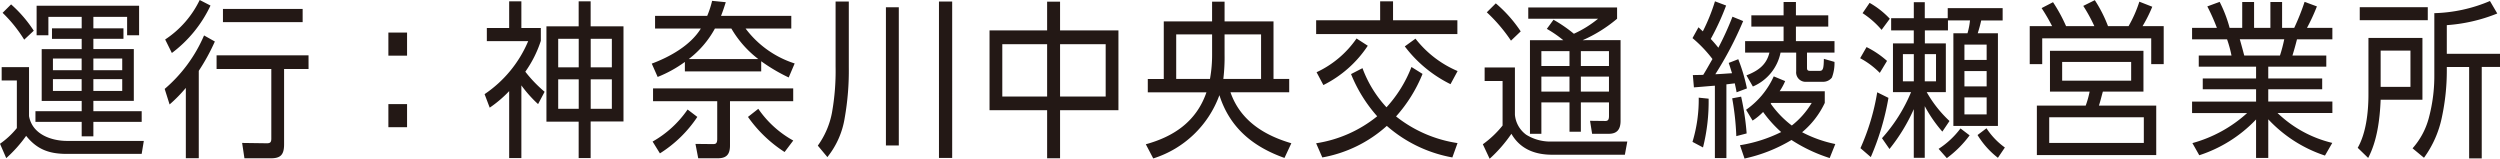
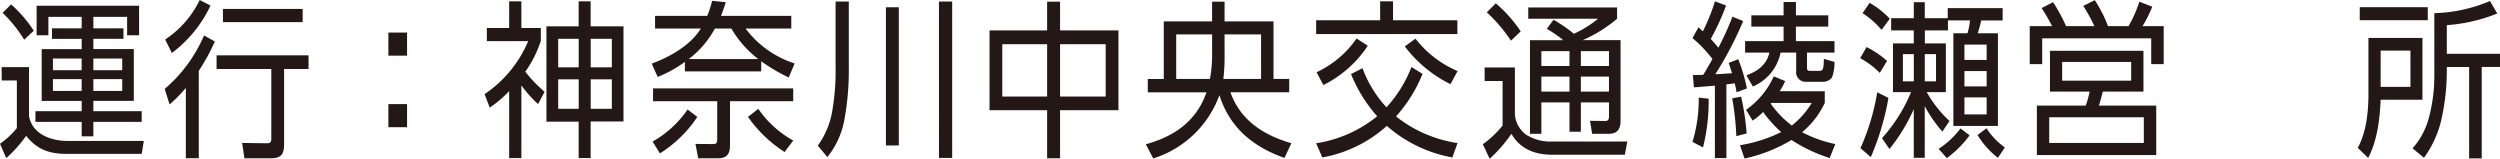
<svg xmlns="http://www.w3.org/2000/svg" id="unkoeigyosho" width="400.56" height="25.44" viewBox="0 0 400.56 25.44">
  <defs>
    <style>
      .cls-1 {
        fill: #231815;
      }
    </style>
  </defs>
  <path id="パス_377" data-name="パス 377" class="cls-1" d="M1106.684,608.2v7.841c.54,3,3.7,3.975,6.092,3.975h12.3l-.343,2.081h-11.958c-2.677,0-4.723-.595-6.552-2.892a21.253,21.253,0,0,1-3.19,3.568l-1-2.3a12.97,12.97,0,0,0,2.7-2.513v-7.624H1102.3V608.2Zm.757-5.839-1.532,1.433a21.991,21.991,0,0,0-3.46-4.3l1.361-1.352a20.378,20.378,0,0,1,3.632,4.218m17.293,14.6h-7.741v2.324h-1.873v-2.324h-7.408v-1.7h7.408v-1.649h-6.408v-8.3h6.408v-1.649h-4.759V601.98h4.759v-1.838h-5.336v2.947H1107.9v-4.731h16.419v4.731H1122.4v-2.947h-5.407v1.838h4.821v1.676h-4.821v1.649h6.48v8.3h-6.48v1.649h7.741Zm-14.221-8.273h4.6V606.82h-4.6Zm0,3.326h4.6v-1.893h-4.6Zm6.479-3.326h4.624V606.82h-4.624Zm0,3.326h4.624v-1.893h-4.624Z" transform="translate(-1102.033 -597.439)" />
  <path id="パス_378" data-name="パス 378" class="cls-1" d="M1125.137,614.281l-.784-2.487a23.347,23.347,0,0,0,6.308-8.57l1.73.973a32.91,32.91,0,0,1-2.577,4.7v14h-2.073V611.632a23.368,23.368,0,0,1-2.6,2.649m.361-8.246-1.072-2.162a15.767,15.767,0,0,0,5.533-6.326l1.731.891a20.248,20.248,0,0,1-6.191,7.6m21.9,2.569h-3.92v12.085c0,1.757-.657,2.217-2.162,2.217h-4.191l-.369-2.46,3.947.054c.531,0,.729-.136.729-.758V608.6h-8.769v-2.191H1147.4Zm-.946-7.517h-12.769v-2.109h12.769Z" transform="translate(-1097.966 -597.547)" />
  <path id="パス_379" data-name="パス 379" class="cls-1" d="M1154.669,601.96h2.992v3.7h-2.992Zm0,11.463h2.992v3.7h-2.992Z" transform="translate(-1092.441 -596.743)" />
  <path id="パス_380" data-name="パス 380" class="cls-1" d="M1173.6,622.845h-1.955V612.112a19.087,19.087,0,0,1-3.118,2.651l-.82-2.164a19.263,19.263,0,0,0,6.984-8.49h-6.624V602h3.578V597.73h1.955V602h3.119v2.055a18.353,18.353,0,0,1-2.487,4.948,21.327,21.327,0,0,0,3.092,3.217l-1.047,1.973a19.724,19.724,0,0,1-2.676-3Zm11.1-25.115v4h5.262v15.248h-5.262v5.866h-1.92v-5.839h-5.164V601.731h5.164v-4ZM1179.5,608.3h3.289v-4.569H1179.5Zm0,6.651h3.289V610.22H1179.5Zm5.209-6.651h3.388v-4.569h-3.388Zm0,6.651h3.388V610.22h-3.388Z" transform="translate(-1090.064 -597.514)" />
  <path id="パス_381" data-name="パス 381" class="cls-1" d="M1207.9,608.962h-12.229v-1.514a19.87,19.87,0,0,1-4.361,2.406l-.946-2.135c2.775-1.027,6.182-2.866,7.866-5.624h-7.336v-2.028h8.355a14.848,14.848,0,0,0,.784-2.406l2.19.216c-.244.784-.46,1.433-.757,2.189h11.256v2.028h-7.328a15.871,15.871,0,0,0,7.868,5.6l-.955,2.244a27.735,27.735,0,0,1-4.407-2.6ZM1190.5,620.208a16.822,16.822,0,0,0,5.606-5.137l1.559,1.189a19.9,19.9,0,0,1-5.994,5.84Zm12.4-6.462v7.084c0,1.513-.63,2.055-1.973,2.055h-3.119l-.441-2.3,2.686.027c.459,0,.8.027.8-.811v-6.057h-10.283v-2.055h22.458v2.055Zm.216-11.652h-2.63a15.423,15.423,0,0,1-4.191,4.893h11.139a16.825,16.825,0,0,1-4.317-4.893m2.659,14.167,1.659-1.3a16.431,16.431,0,0,0,5.6,5.083l-1.387,1.838a21.083,21.083,0,0,1-5.867-5.624" transform="translate(-1085.937 -597.526)" />
  <path id="パス_382" data-name="パス 382" class="cls-1" d="M1217.835,597.752v10.49a43.366,43.366,0,0,1-.658,8.166,13.331,13.331,0,0,1-2.776,6.272l-1.532-1.838a13.23,13.23,0,0,0,2.263-5.246,37.867,37.867,0,0,0,.585-7.434v-10.41Zm8.011,23.062h-2.064V598.672h2.064Zm8.552,2h-2.117V597.752h2.117Z" transform="translate(-1081.836 -597.51)" />
  <path id="パス_383" data-name="パス 383" class="cls-1" d="M1245.368,602.372v-4.6h2.073v4.6h9.354V615.16h-9.354v7.7h-2.073v-7.7h-9.227V602.372Zm-7.182,10.6h7.182v-8.381h-7.182Zm9.255,0h7.309v-8.381h-7.309Z" transform="translate(-1077.594 -597.505)" />
  <path id="パス_384" data-name="パス 384" class="cls-1" d="M1267.94,597.776h2v3.162h7.841v9.219h2.514v2.136h-9.409c1.631,4.677,5.606,6.948,9.751,8.164l-1.1,2.353c-4.776-1.7-8.7-4.624-10.426-10.057a16.555,16.555,0,0,1-10.6,10.138l-1.189-2.271c4.308-1.189,8.057-3.515,9.716-8.326h-9.4v-2.136h2.56v-9.219h7.741Zm-5.75,5.244v7.137h5.408a21.118,21.118,0,0,0,.343-3.92V603.02Zm7.751,3.271a28.937,28.937,0,0,1-.2,3.866h6.047V603.02h-5.849Z" transform="translate(-1073.734 -597.505)" />
  <path id="パス_385" data-name="パス 385" class="cls-1" d="M1292.726,597.729v3.028h10.309v2.218h-22.629v-2.218h10.255v-3.028ZM1286,609.381l1.83-.946a18.727,18.727,0,0,0,3.848,6.272,20.5,20.5,0,0,0,4-6.461l1.775,1.109a23.285,23.285,0,0,1-4.244,6.812,20.787,20.787,0,0,0,9.849,4.273l-.828,2.3a21.753,21.753,0,0,1-10.5-5.055,20.925,20.925,0,0,1-10.336,5.055l-.992-2.271a20.444,20.444,0,0,0,9.786-4.326,23.245,23.245,0,0,1-4.19-6.759m-4.433,1.758-1.09-2.055a15.93,15.93,0,0,0,6.405-5.407l1.8,1.163a18.292,18.292,0,0,1-7.118,6.3m13.04-6.191,1.72-1.244a16.912,16.912,0,0,0,6.749,5.191L1301.934,611a20.528,20.528,0,0,1-7.325-6.055" transform="translate(-1069.528 -597.514)" />
  <path id="パス_386" data-name="パス 386" class="cls-1" d="M1308.137,608.277v7.57a4.426,4.426,0,0,0,1.829,3.217,7.321,7.321,0,0,0,3.776,1.082h12.4l-.386,2.109H1314.1c-2.6,0-5.065-.811-6.525-3.353a22.452,22.452,0,0,1-3.488,4l-1.09-2.325a15.846,15.846,0,0,0,3.164-3V610.44h-2.875v-2.162Zm.928-5.786-1.559,1.487a25.52,25.52,0,0,0-3.874-4.542l1.441-1.433a21.2,21.2,0,0,1,3.992,4.488m16,1.406V616.82c0,1.433-.612,2.082-1.9,2.082h-2.659l-.333-2.082,2.361.027c.532.027.676-.216.676-.811v-2.162h-4.507v4.7h-1.82v-4.7h-4.507V618.9h-1.829v-15h5.335a18.651,18.651,0,0,0-2.632-1.811l1.072-1.46a22.42,22.42,0,0,1,3.262,2.244,17.45,17.45,0,0,0,3.875-2.406h-11.184v-1.811h14.231v1.811a22.608,22.608,0,0,1-5.507,3.433Zm-12.689,4.137h4.505v-2.379h-4.505Zm0,4.109h4.505v-2.406h-4.505Zm6.326-4.109h4.505v-2.379h-4.505Zm0,4.109h4.505v-2.406h-4.505Z" transform="translate(-1065.411 -597.464)" />
  <path id="パス_387" data-name="パス 387" class="cls-1" d="M1337.818,600.19l1.712.7a56.45,56.45,0,0,1-4.461,8.517c.9-.027,1.8-.109,2.677-.162-.171-.542-.342-1.109-.532-1.649l1.532-.595a28.114,28.114,0,0,1,1.388,4.677l-1.657.622c-.072-.487-.19-.947-.289-1.433-.442.054-.9.108-1.343.162v11.814H1335v-11.6c-1.127.082-2.244.189-3.361.271l-.171-1.974c.559,0,1.117-.027,1.659-.027.531-.838.991-1.7,1.486-2.541a20.853,20.853,0,0,0-3.2-3.353l.955-1.73c.243.215.46.432.7.648a29.952,29.952,0,0,0,1.946-4.812l1.785.676a40.212,40.212,0,0,1-2.46,5.352c.433.46.829.92,1.217,1.407a46.788,46.788,0,0,0,2.262-4.975m-4.722,20.953-1.686-.893a23.286,23.286,0,0,0,1-7.083l1.587.162a30.194,30.194,0,0,1-.9,7.813m5.335-1.811a42.775,42.775,0,0,0-.659-6.057l1.433-.271a40.972,40.972,0,0,1,.883,5.895Zm14.175-7.192v1.866a13.7,13.7,0,0,1-3.632,4.7,20.052,20.052,0,0,0,5.318,1.891l-.9,2.244a25.183,25.183,0,0,1-6.119-2.892,24.742,24.742,0,0,1-7.525,2.973l-.729-2.136a22.952,22.952,0,0,0,6.6-2.108,19.33,19.33,0,0,1-2.893-3.218,9.4,9.4,0,0,1-1.686,1.38l-1.045-1.731a13.026,13.026,0,0,0,4.434-5.353l1.829.758a9.118,9.118,0,0,1-.883,1.622Zm-4.623-14.3v2.136h5.182v1.811h-5.182v2.325h6.182v1.838h-4.407v2.433c0,.271.045.487.46.487h1.613c.559,0,.6-.6.631-1.92l1.7.487a6.542,6.542,0,0,1-.415,2.513,1.769,1.769,0,0,1-1.415.676h-2.677a1.514,1.514,0,0,1-1.63-1.677v-3h-2.505a7.509,7.509,0,0,1-4.435,5.433l-1.027-1.784c1.7-.676,3.191-1.567,3.677-3.649h-3.893v-1.838h6.164v-2.325h-5.164v-1.811h5.164v-2.136Zm-4.047,16.276a15.7,15.7,0,0,0,3.388,3.515,13.3,13.3,0,0,0,3.191-3.622h-6.48Z" transform="translate(-1060.234 -597.514)" />
  <path id="パス_388" data-name="パス 388" class="cls-1" d="M1358.441,607.252l-1.162,1.919a12.941,12.941,0,0,0-3.146-2.351l1.027-1.784a14.659,14.659,0,0,1,3.281,2.217m-2.6,15.41-1.659-1.433a36.034,36.034,0,0,0,2.686-8.949l1.8.893a41.442,41.442,0,0,1-2.83,9.49m3.047-22.169-1.316,1.784a14.072,14.072,0,0,0-3.047-2.677l1.126-1.649a13.718,13.718,0,0,1,3.236,2.542m9.282-1.7h8.8v1.973h-3.434c-.153.7-.342,1.38-.558,2.055h3.236v14.843h-7.138V602.818h2.262a11.284,11.284,0,0,0,.4-2.055h-3.532v1.6h-3.7v2.082h3.361v7.812H1364.8a19.285,19.285,0,0,0,3.649,4.624l-1.144,1.7a21.9,21.9,0,0,1-2.821-4.082v8.272h-1.758v-7.786a28.738,28.738,0,0,1-3.893,6.381l-1.2-1.73a25.744,25.744,0,0,0,4.659-7.382h-2.9v-7.812h3.334v-2.082H1359.1v-1.947h3.631v-2.568h1.758v2.568h3.677Zm-7.182,11.734h1.749V606.17h-1.749Zm3.505,0h1.8V606.17h-1.8Zm3.533,12.3-1.316-1.487a13.548,13.548,0,0,0,3.505-3.271l1.46,1.109a17.287,17.287,0,0,1-3.65,3.649m2.821-15.734h3.56v-2.46h-3.56Zm0,4.244h3.56v-2.46h-3.56Zm0,4.488h3.56v-2.731h-3.56Zm2.1,3.3,1.433-1.082a11.6,11.6,0,0,0,2.947,3.082l-1.117,1.649a13.457,13.457,0,0,1-3.263-3.649" transform="translate(-1056.093 -597.493)" />
  <path id="パス_389" data-name="パス 389" class="cls-1" d="M1387.471,601.733a25.642,25.642,0,0,0-1.776-3.244l1.848-.92a21.527,21.527,0,0,1,2.117,4.164h3.289a19.584,19.584,0,0,0,1.731-3.92l2.072.811a22.613,22.613,0,0,1-1.559,3.109h3.389v6.084h-2V603.68h-17.465v4.137h-2v-6.084h3.587a29.641,29.641,0,0,0-1.685-2.893l1.829-.946a25.149,25.149,0,0,1,2.091,3.839Zm7.867,10.49h-6.506c-.216.757-.388,1.514-.631,2.244h9.184v7.922H1378.26v-7.922h7.823a14.987,14.987,0,0,0,.63-2.244h-6.353V605.68h14.978Zm-15.1,8.219h15.159v-4.109h-15.159Zm2.073-9.976h11.057v-3h-11.057Z" transform="translate(-1051.905 -597.543)" />
-   <path id="パス_390" data-name="パス 390" class="cls-1" d="M1421.582,620.4l-1.171,2.028a21.72,21.72,0,0,1-9.084-5.812v6.19h-1.955v-6.164a21.867,21.867,0,0,1-9.1,5.733l-1.1-1.947a21.5,21.5,0,0,0,8.769-4.813h-8.823v-1.838h10.256V611.8h-8.543v-1.731h8.543V608.18h-9.184V606.4h5.246a18.931,18.931,0,0,0-.712-2.6h-5.606v-1.838h3.975a31.305,31.305,0,0,0-1.532-3.433l1.973-.731a20.9,20.9,0,0,1,1.6,4.164h2.019v-4.137h1.9v4.137h2.614v-4.137h1.874v4.137h1.947a37.013,37.013,0,0,0,1.658-4.164l1.974.731a31.064,31.064,0,0,1-1.587,3.433h4.065V603.8h-5.669q-.337,1.339-.729,2.6h5.425v1.785h-9.3v1.892h8.642V611.8h-8.642v1.973H1421.6v1.838h-8.786a19.03,19.03,0,0,0,8.768,4.786m-14.816-16.6c.271.946.468,1.677.712,2.6h5.723a23.826,23.826,0,0,0,.685-2.6Z" transform="translate(-1047.896 -597.501)" />
  <path id="パス_391" data-name="パス 391" class="cls-1" d="M1431.937,603.6v9.9h-6.695c-.127,3.136-.559,6.6-2,9.327l-1.675-1.622c1.333-2.324,1.72-5.677,1.72-8.543V603.6Zm.856-2.839h-10.9v-2.082h10.9Zm-7.551,10.679h4.776v-5.813h-4.776Zm10.6-9.9v4.6h8.525v2.108h-2.928v14.654h-2.019V608.254h-3.577v.622a35.734,35.734,0,0,1-.784,7.408,16.74,16.74,0,0,1-2.875,6.515l-1.829-1.513a11.921,11.921,0,0,0,2.613-4.893,25.978,25.978,0,0,0,.875-6.84V599.63a24.3,24.3,0,0,0,8.913-1.946l1.172,2a26.4,26.4,0,0,1-8.084,1.866" transform="translate(-1043.805 -597.522)" />
</svg>